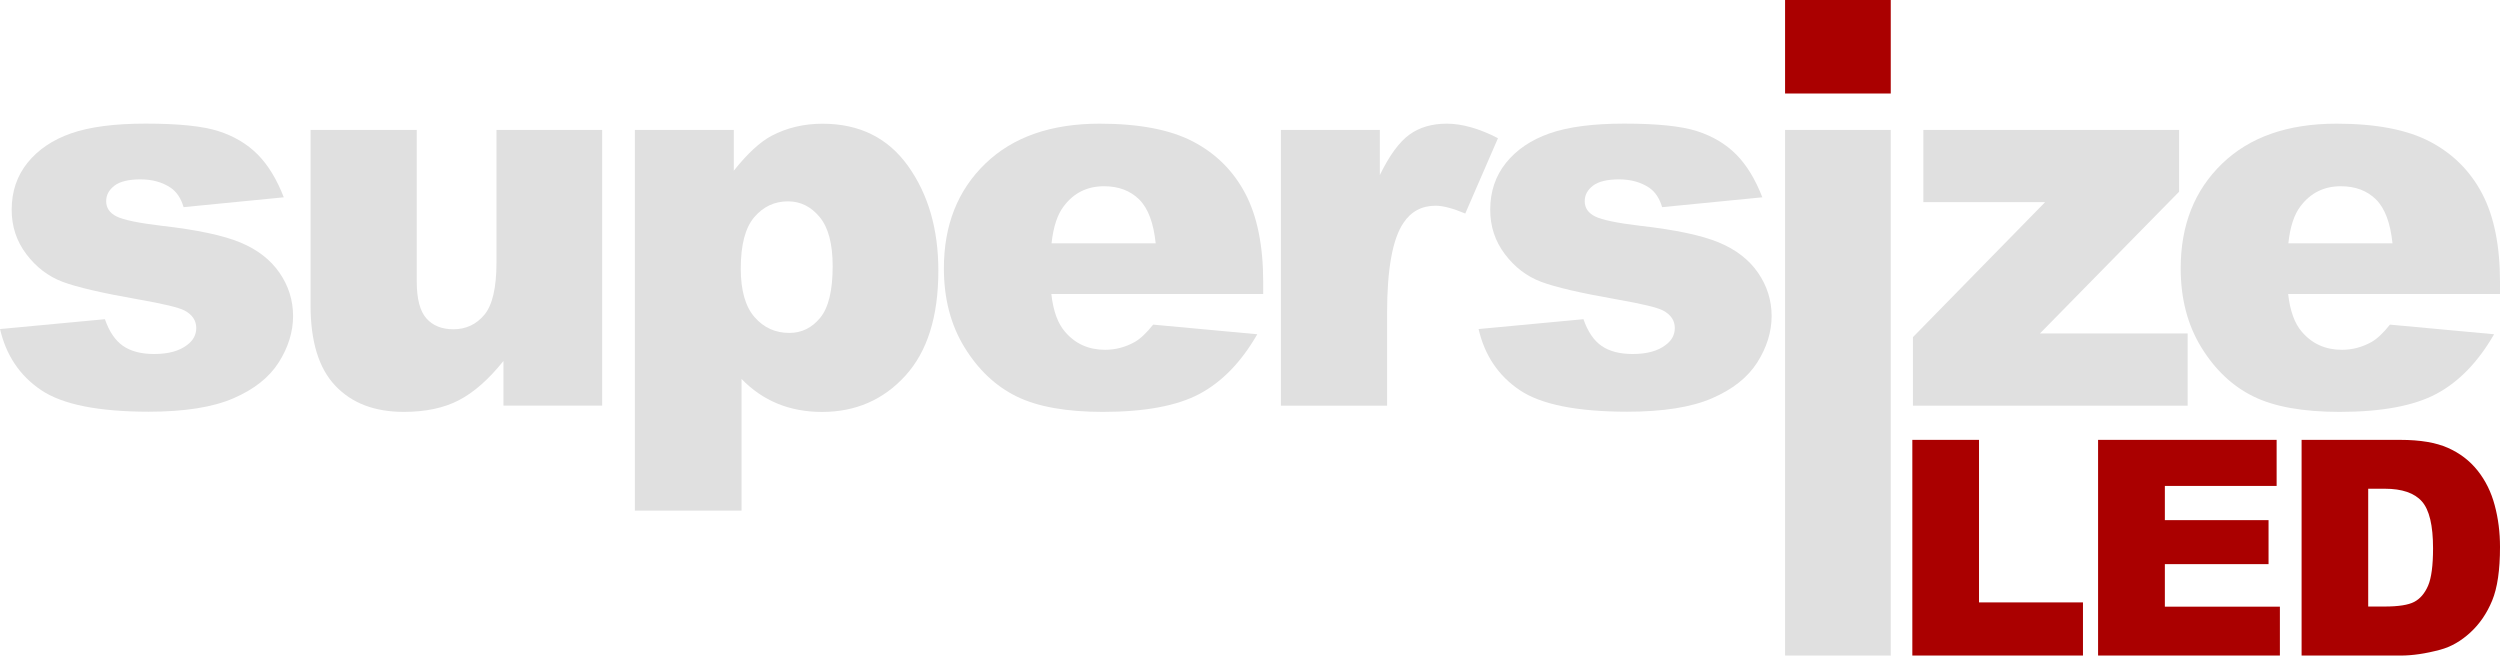
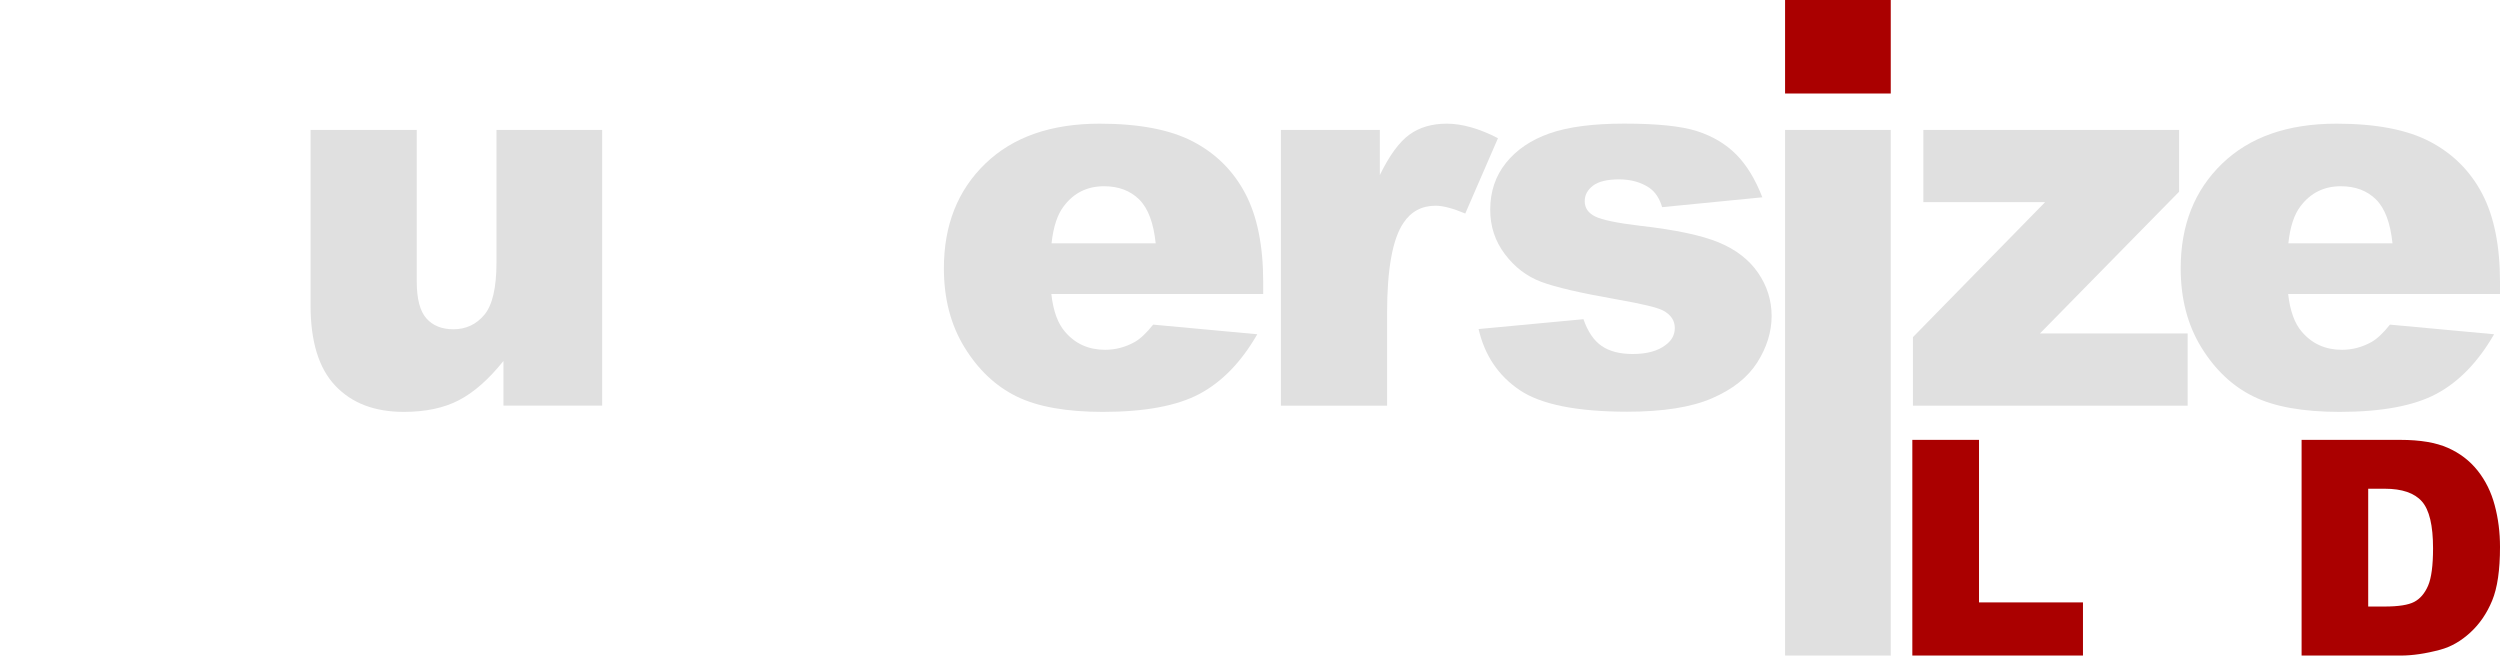
<svg xmlns="http://www.w3.org/2000/svg" id="Layer_1" data-name="Layer 1" viewBox="0 0 451.83 118.47">
  <defs>
    <style>
      .cls-1 {
        fill: #e0e0e0;
      }

      .cls-2 {
        fill: #a00;
      }
    </style>
  </defs>
  <g>
    <path class="cls-2" d="M345.63,79.5h12.04v29.37h18.79v9.6h-30.84v-38.97Z" />
-     <path class="cls-2" d="M379.19,79.5h32.27v8.32h-20.2v6.19h18.74v7.95h-18.74v7.68h20.79v8.83h-32.86v-38.97Z" />
    <path class="cls-2" d="M415.97,79.5h17.89c3.53,0,6.38,.48,8.55,1.44,2.17,.96,3.96,2.33,5.38,4.12s2.45,3.87,3.08,6.25c.64,2.37,.96,4.89,.96,7.55,0,4.16-.47,7.39-1.42,9.69-.95,2.3-2.26,4.22-3.95,5.77s-3.49,2.58-5.42,3.1c-2.64,.71-5.03,1.06-7.18,1.06h-17.89v-38.97Zm12.04,8.83v21.29h2.95c2.52,0,4.31-.28,5.37-.84s1.9-1.53,2.5-2.92c.6-1.39,.9-3.65,.9-6.76,0-4.13-.67-6.96-2.02-8.48-1.35-1.52-3.58-2.29-6.7-2.29h-3Z" />
  </g>
-   <path class="cls-1" d="M0,59.47l18.96-1.78c.78,2.25,1.88,3.86,3.28,4.83,1.41,.97,3.28,1.46,5.63,1.46,2.57,0,4.55-.55,5.96-1.64,1.09-.81,1.64-1.83,1.64-3.05,0-1.37-.72-2.44-2.16-3.19-1.03-.53-3.77-1.19-8.21-1.97-6.63-1.16-11.24-2.23-13.82-3.21-2.58-.98-4.76-2.65-6.52-4.99-1.77-2.34-2.65-5.01-2.65-8.02,0-3.28,.95-6.11,2.86-8.49,1.91-2.37,4.54-4.15,7.88-5.32,3.35-1.17,7.84-1.76,13.47-1.76,5.94,0,10.33,.45,13.16,1.36s5.19,2.31,7.09,4.22c1.89,1.91,3.46,4.49,4.72,7.74l-18.11,1.78c-.47-1.6-1.25-2.77-2.35-3.52-1.5-1-3.32-1.5-5.44-1.5s-3.73,.38-4.72,1.15c-.99,.77-1.48,1.69-1.48,2.79,0,1.22,.63,2.14,1.88,2.76,1.25,.63,3.97,1.19,8.16,1.69,6.35,.72,11.07,1.72,14.17,3,3.1,1.28,5.47,3.11,7.11,5.48,1.64,2.38,2.46,4.99,2.46,7.83s-.87,5.67-2.6,8.39-4.47,4.88-8.21,6.49-8.83,2.41-15.27,2.41c-9.1,0-15.59-1.3-19.45-3.9-3.86-2.6-6.34-6.29-7.44-11.07Z" />
  <path class="cls-1" d="M108.82,73.31h-17.83v-8.07c-2.66,3.32-5.34,5.68-8.05,7.09-2.71,1.41-6.03,2.11-9.97,2.11-5.26,0-9.38-1.57-12.36-4.72-2.99-3.14-4.48-7.98-4.48-14.52V23.48h19.19v27.4c0,3.13,.58,5.35,1.74,6.66,1.16,1.31,2.78,1.97,4.88,1.97,2.28,0,4.15-.88,5.61-2.63,1.45-1.75,2.18-4.9,2.18-9.43V23.48h19.1v49.83Z" />
-   <path class="cls-1" d="M114.74,92.27V23.48h17.88v7.37c2.47-3.1,4.74-5.19,6.8-6.29,2.78-1.47,5.87-2.2,9.24-2.2,6.66,0,11.82,2.55,15.46,7.65,3.64,5.1,5.47,11.4,5.47,18.91,0,8.29-1.99,14.62-5.96,18.98-3.97,4.36-8.99,6.55-15.06,6.55-2.94,0-5.62-.5-8.05-1.5-2.42-1-4.59-2.49-6.5-4.46v23.79h-19.29Zm19.14-43.73c0,3.94,.83,6.87,2.49,8.77,1.66,1.91,3.75,2.86,6.29,2.86,2.22,0,4.08-.91,5.58-2.74,1.5-1.83,2.25-4.93,2.25-9.31,0-4.04-.78-7-2.35-8.89-1.56-1.89-3.47-2.84-5.72-2.84-2.44,0-4.47,.95-6.1,2.86-1.63,1.91-2.44,5-2.44,9.29Z" />
  <path class="cls-1" d="M228.3,53.13h-38.29c.34,3.07,1.17,5.35,2.49,6.85,1.85,2.16,4.25,3.24,7.23,3.24,1.88,0,3.66-.47,5.35-1.41,1.03-.59,2.14-1.64,3.33-3.14l18.82,1.74c-2.88,5.01-6.35,8.59-10.42,10.77-4.07,2.17-9.9,3.26-17.5,3.26-6.6,0-11.79-.93-15.58-2.79-3.79-1.86-6.92-4.82-9.41-8.87-2.49-4.05-3.73-8.81-3.73-14.29,0-7.79,2.49-14.09,7.48-18.91,4.99-4.82,11.88-7.23,20.67-7.23,7.13,0,12.76,1.08,16.89,3.24,4.13,2.16,7.27,5.29,9.43,9.38,2.16,4.1,3.24,9.43,3.24,16v2.16Zm-19.43-9.15c-.38-3.69-1.37-6.33-2.98-7.93-1.61-1.59-3.73-2.39-6.36-2.39-3.03,0-5.46,1.2-7.27,3.61-1.16,1.5-1.89,3.74-2.21,6.71h18.82Z" />
  <path class="cls-1" d="M231.5,23.48h17.88v8.16c1.72-3.53,3.5-5.97,5.33-7.3s4.09-1.99,6.78-1.99,5.9,.88,9.24,2.63l-5.91,13.61c-2.25-.94-4.03-1.41-5.35-1.41-2.5,0-4.44,1.03-5.82,3.1-1.97,2.91-2.96,8.35-2.96,16.33v16.71h-19.19V23.48Z" />
  <path class="cls-1" d="M267.22,59.47l18.96-1.78c.78,2.25,1.88,3.86,3.28,4.83,1.41,.97,3.28,1.46,5.63,1.46,2.57,0,4.55-.55,5.96-1.64,1.09-.81,1.64-1.83,1.64-3.05,0-1.37-.72-2.44-2.16-3.19-1.03-.53-3.77-1.19-8.21-1.97-6.63-1.16-11.24-2.23-13.82-3.21s-4.76-2.65-6.52-4.99c-1.77-2.34-2.65-5.01-2.65-8.02,0-3.28,.95-6.11,2.86-8.49,1.91-2.37,4.54-4.15,7.88-5.32,3.35-1.17,7.84-1.76,13.47-1.76,5.94,0,10.33,.45,13.16,1.36s5.19,2.31,7.09,4.22c1.89,1.91,3.46,4.49,4.72,7.74l-18.11,1.78c-.47-1.6-1.25-2.77-2.35-3.52-1.5-1-3.32-1.5-5.44-1.5s-3.73,.38-4.72,1.15c-.99,.77-1.48,1.69-1.48,2.79,0,1.22,.63,2.14,1.88,2.76,1.25,.63,3.97,1.19,8.16,1.69,6.35,.72,11.07,1.72,14.17,3,3.1,1.28,5.47,3.11,7.11,5.48,1.64,2.38,2.46,4.99,2.46,7.83s-.87,5.67-2.6,8.39-4.47,4.88-8.21,6.49-8.83,2.41-15.27,2.41c-9.1,0-15.59-1.3-19.45-3.9-3.86-2.6-6.34-6.29-7.44-11.07Z" />
  <path class="cls-1" d="M322.62,23.48h19.1V118.47h-19.1V23.48Z" />
  <path class="cls-1" d="M347.61,23.48h46.22v11.17l-25.15,25.62h26.7v13.05h-49.65v-12.39l23.89-24.4h-22.01v-13.05Z" />
  <path class="cls-1" d="M451.83,53.13h-38.29c.35,3.07,1.17,5.35,2.49,6.85,1.85,2.16,4.26,3.24,7.23,3.24,1.88,0,3.66-.47,5.35-1.41,1.03-.59,2.14-1.64,3.33-3.14l18.82,1.74c-2.88,5.01-6.35,8.59-10.42,10.77-4.07,2.17-9.9,3.26-17.5,3.26-6.6,0-11.8-.93-15.58-2.79-3.79-1.86-6.92-4.82-9.41-8.87-2.49-4.05-3.73-8.81-3.73-14.29,0-7.79,2.49-14.09,7.48-18.91,4.99-4.82,11.88-7.23,20.67-7.23,7.13,0,12.76,1.08,16.89,3.24,4.13,2.16,7.27,5.29,9.43,9.38,2.16,4.1,3.24,9.43,3.24,16v2.16Zm-19.43-9.15c-.38-3.69-1.37-6.33-2.98-7.93-1.61-1.59-3.73-2.39-6.36-2.39-3.04,0-5.46,1.2-7.28,3.61-1.16,1.5-1.89,3.74-2.2,6.71h18.82Z" />
  <rect class="cls-2" x="322.62" width="19.1" height="16.9" />
</svg>